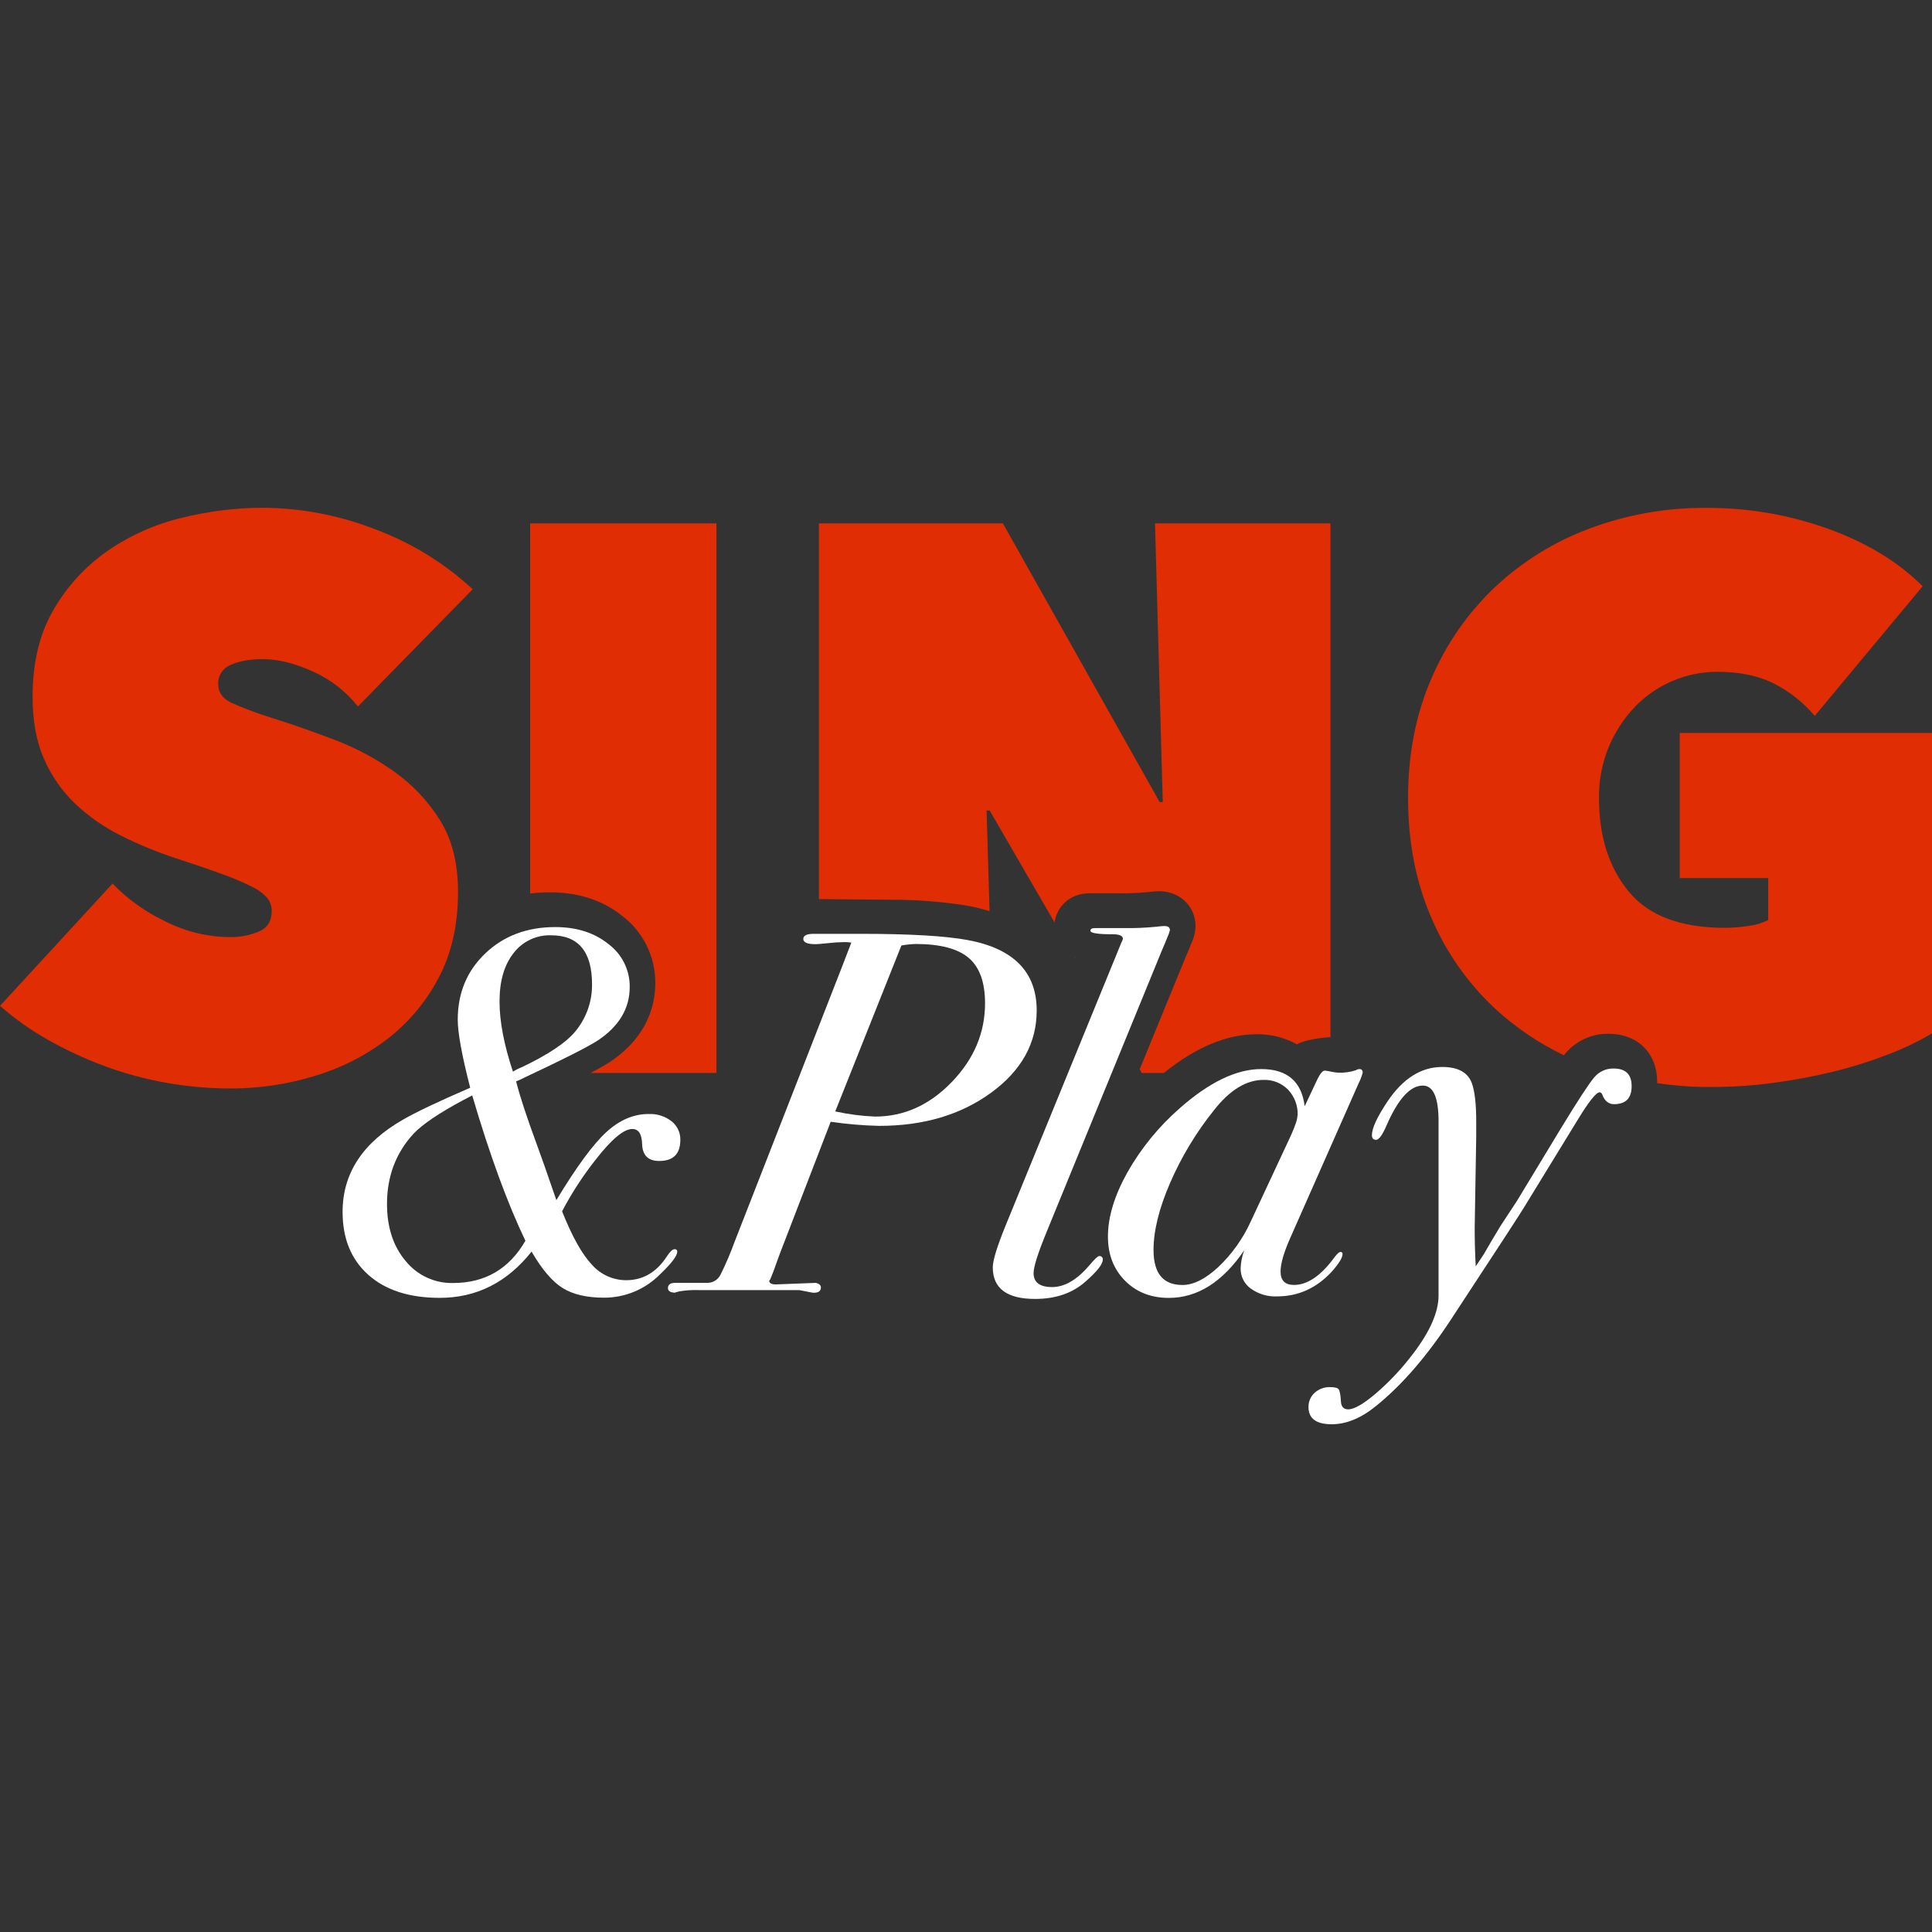
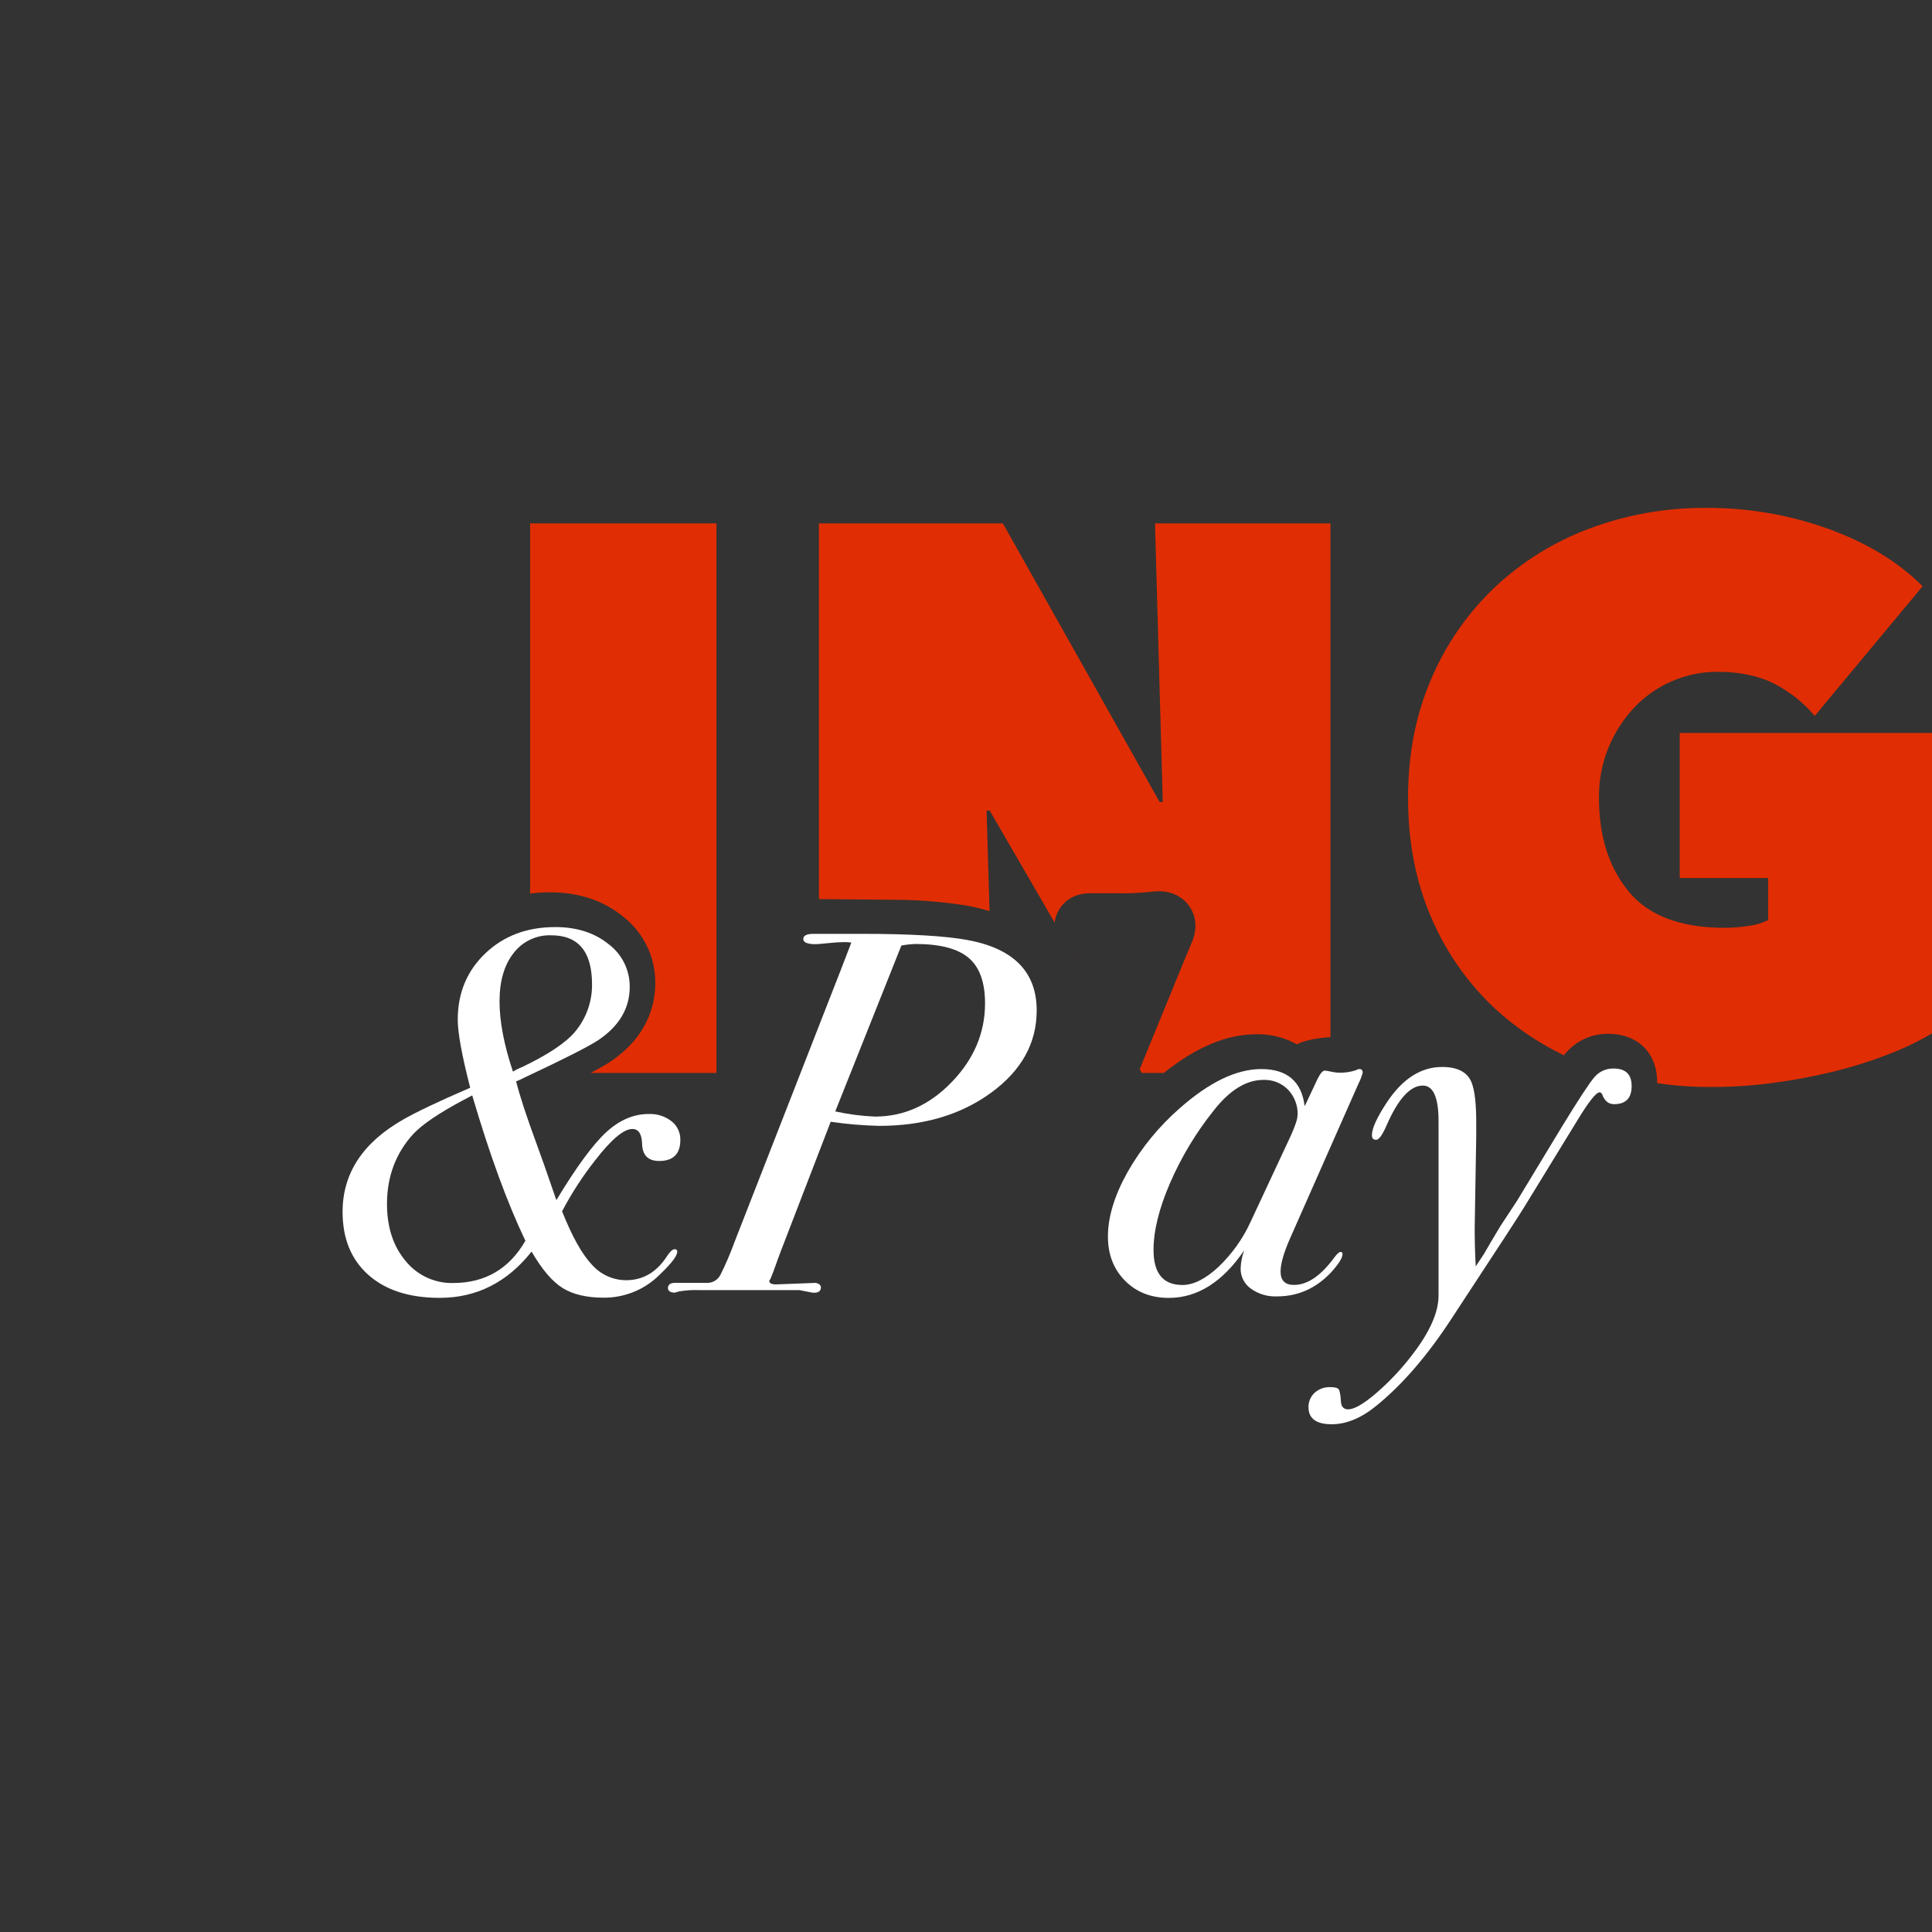
<svg xmlns="http://www.w3.org/2000/svg" width="162" height="162" viewBox="0 0 162 162" fill="none">
  <rect x="0" y="0" width="162" height="162" fill="#333333" stroke="none" />
-   <path d="M19.395 91.269C17.552 91.271 15.712 91.109 13.897 90.786C12.121 90.468 10.378 89.991 8.688 89.361C7.059 88.754 5.481 88.017 3.97 87.159C2.554 86.358 1.224 85.414 0 84.342L9.437 74.088C10.683 75.377 12.149 76.434 13.766 77.21C15.486 78.103 17.394 78.572 19.332 78.579C20.147 78.585 20.955 78.425 21.707 78.109C22.422 77.807 22.78 77.242 22.78 76.414C22.791 76.015 22.665 75.624 22.423 75.306C22.065 74.913 21.634 74.594 21.153 74.367C20.342 73.958 19.506 73.602 18.648 73.302C17.583 72.912 16.248 72.455 14.644 71.931C13.104 71.42 11.603 70.8 10.153 70.074C8.761 69.384 7.479 68.494 6.345 67.433C5.226 66.368 4.33 65.091 3.709 63.677C3.058 62.221 2.732 60.472 2.732 58.428C2.732 55.559 3.319 53.125 4.491 51.125C5.618 49.169 7.162 47.486 9.014 46.195C10.898 44.895 13.005 43.955 15.23 43.423C17.466 42.866 19.76 42.582 22.064 42.575C25.236 42.601 28.378 43.196 31.339 44.334C34.413 45.462 37.233 47.186 39.637 49.409L30.013 59.238C28.992 57.953 27.674 56.936 26.172 56.275C24.654 55.604 23.287 55.268 22.071 55.268C20.941 55.268 20.03 55.431 19.339 55.756C19.021 55.881 18.75 56.101 18.563 56.387C18.376 56.673 18.283 57.009 18.296 57.35C18.296 58.045 18.655 58.566 19.372 58.911C20.503 59.419 21.666 59.854 22.853 60.214C24.501 60.735 26.236 61.343 28.059 62.036C29.851 62.715 31.546 63.623 33.104 64.738C34.63 65.829 35.924 67.212 36.912 68.806C37.91 70.412 38.409 72.408 38.407 74.794C38.407 77.572 37.854 79.991 36.748 82.051C35.685 84.061 34.197 85.816 32.388 87.194C30.56 88.57 28.498 89.605 26.301 90.246C24.061 90.921 21.735 91.266 19.395 91.269Z" fill="#E12D03" />
  <path fill-rule="evenodd" clip-rule="evenodd" d="M60.074 43.887H44.454V74.926C44.993 74.857 45.549 74.822 46.123 74.822C48.508 74.822 50.56 75.496 52.203 76.822C53.062 77.481 53.757 78.33 54.233 79.302C54.709 80.274 54.954 81.343 54.947 82.426C54.947 84.278 54.292 86.928 51.166 89.029L51.14 89.046C50.861 89.227 50.42 89.497 49.525 89.968H60.074V43.887Z" fill="#E12D03" />
  <path fill-rule="evenodd" clip-rule="evenodd" d="M84.092 43.887H68.667V75.391L75.558 75.451C77.432 75.485 79.302 75.652 81.152 75.951C81.812 76.074 82.419 76.226 82.975 76.404L82.726 67.968H82.987L88.428 77.353C88.596 76.103 89.617 74.902 91.375 74.902H93.772C94.589 74.917 95.405 74.886 96.218 74.808C96.541 74.763 96.867 74.736 97.192 74.728C98.93 74.728 100.244 75.989 100.244 77.658C100.222 78.2 100.087 78.731 99.847 79.217C99.746 79.482 99.601 79.841 99.392 80.311L95.563 89.659L95.743 89.968H97.59C100.264 87.813 102.861 86.724 105.327 86.724C106.528 86.696 107.714 86.99 108.763 87.576C109.012 87.356 110.188 87.046 111.558 86.964V43.887H96.848L97.499 67.252H97.238L84.092 43.887ZM90.142 80.309L90.166 80.25C90.141 80.24 90.116 80.23 90.09 80.22L90.142 80.309Z" fill="#E12D03" />
  <path fill-rule="evenodd" clip-rule="evenodd" d="M138.954 90.821C140.483 91.05 142.03 91.158 143.582 91.143C145.324 91.143 147.063 91.024 148.789 90.786C150.464 90.562 152.126 90.248 153.768 89.847C155.293 89.473 156.793 89.003 158.258 88.439C159.555 87.951 160.807 87.353 162 86.65V61.461H140.847V73.626H148.265V77.147C147.755 77.401 147.204 77.567 146.638 77.635C145.971 77.741 145.297 77.795 144.622 77.797C140.932 77.797 138.251 76.789 136.582 74.772C134.912 72.754 134.077 70.14 134.077 66.928C134.055 65.432 134.343 63.947 134.922 62.567C135.449 61.324 136.201 60.189 137.138 59.217C138.029 58.307 139.092 57.583 140.265 57.087C141.438 56.592 142.698 56.334 143.971 56.33C145.882 56.331 147.488 56.668 148.789 57.339C150.081 58.005 151.229 58.919 152.167 60.029L161.214 49.158C159.179 47.12 156.545 45.516 153.312 44.346C150.024 43.164 146.554 42.569 143.061 42.587C139.728 42.563 136.42 43.147 133.297 44.313C130.351 45.407 127.652 47.077 125.358 49.226C123.072 51.394 121.255 54.008 120.02 56.907C118.716 59.903 118.065 63.244 118.067 66.931C118.069 70.618 118.72 73.959 120.02 76.955C121.254 79.851 123.083 82.456 125.389 84.6C127.106 86.174 129.043 87.481 131.135 88.484C131.183 88.424 131.227 88.371 131.266 88.325C131.706 87.804 132.256 87.387 132.876 87.103C133.496 86.818 134.171 86.675 134.853 86.682C137.306 86.682 138.954 88.278 138.954 90.734C138.954 90.763 138.954 90.792 138.954 90.821Z" fill="#E12D03" />
  <path d="M57.047 95.574C57.047 96.76 56.455 97.349 55.272 97.349C54.347 97.349 53.87 96.873 53.842 95.922C53.814 95.083 53.54 94.664 53.021 94.666C52.298 94.666 51.258 95.543 49.901 97.297C48.849 98.634 47.922 100.064 47.131 101.57C47.967 103.672 48.796 105.158 49.619 106.03C49.978 106.442 50.42 106.773 50.917 107C51.414 107.227 51.953 107.345 52.499 107.347C53.908 107.347 55.056 106.68 55.92 105.345C56.18 104.948 56.389 104.748 56.57 104.748C56.599 104.744 56.629 104.747 56.657 104.756C56.685 104.765 56.71 104.781 56.731 104.801C56.752 104.822 56.768 104.847 56.778 104.875C56.787 104.903 56.79 104.933 56.786 104.962C56.786 105.305 56.31 105.931 55.359 106.84C54.743 107.467 54.008 107.965 53.198 108.303C52.387 108.642 51.517 108.815 50.638 108.812C49.195 108.812 48.04 108.541 47.173 108C46.306 107.458 45.44 106.441 44.574 104.948C42.52 107.535 39.951 108.828 36.867 108.826C34.326 108.826 32.334 108.185 30.891 106.903C29.448 105.622 28.726 103.859 28.726 101.614C28.726 98.391 30.415 95.814 33.792 93.884C34.888 93.25 36.766 92.358 39.426 91.208C38.731 88.504 38.383 86.604 38.382 85.508C38.382 83.264 39.154 81.407 40.699 79.938C42.243 78.468 44.2 77.734 46.567 77.736C48.356 77.736 49.843 78.212 51.028 79.165C51.585 79.583 52.036 80.126 52.345 80.75C52.653 81.375 52.81 82.063 52.802 82.76C52.802 84.548 51.922 86.035 50.161 87.22C49.324 87.769 47.275 88.808 44.013 90.337C43.775 90.464 43.528 90.576 43.276 90.673C43.589 91.914 44.167 93.674 45.009 95.955C45.322 96.792 45.869 98.352 46.652 100.633C48.325 97.86 49.718 95.962 50.83 94.938C51.943 93.915 53.134 93.405 54.403 93.41C55.09 93.38 55.764 93.594 56.307 94.016C56.543 94.2 56.732 94.437 56.861 94.708C56.989 94.978 57.053 95.275 57.047 95.574ZM44.056 104.039C42.553 100.909 41.066 96.847 39.595 91.851L38.858 92.239C36.81 93.334 35.41 94.282 34.659 95.081C33.188 96.69 32.451 98.647 32.45 100.95C32.45 102.903 32.969 104.496 34.008 105.73C34.487 106.324 35.096 106.8 35.788 107.121C36.48 107.442 37.236 107.6 37.999 107.582C40.68 107.577 42.699 106.396 44.056 104.039ZM49.643 82.541C49.643 79.798 48.502 78.426 46.22 78.426C45.612 78.404 45.008 78.528 44.458 78.789C43.908 79.049 43.429 79.437 43.06 79.921C42.278 80.917 41.886 82.266 41.886 83.968C41.886 85.644 42.261 87.608 43.011 89.858C43.258 89.704 43.519 89.574 43.79 89.469C45.958 88.429 47.43 87.448 48.208 86.525C49.148 85.412 49.657 83.998 49.643 82.541Z" fill="white" />
  <path d="M86.928 84.731C86.928 87.465 85.657 89.761 83.115 91.618C80.574 93.476 77.444 94.405 73.725 94.405C72.363 94.374 71.003 94.259 69.655 94.06L65.498 104.842C65.354 105.217 65.136 105.809 64.85 106.617L64.589 107.267C64.554 107.305 64.524 107.349 64.502 107.396C64.502 107.598 64.69 107.699 65.066 107.699L68.399 107.57C68.688 107.635 68.833 107.764 68.833 107.957C68.833 108.276 68.599 108.426 68.141 108.394L67.014 108.175H58.518C57.997 108.16 57.474 108.197 56.96 108.283C56.643 108.356 56.542 108.394 56.657 108.394C56.225 108.394 56.007 108.262 56.007 108.004C56.007 107.746 56.197 107.57 56.57 107.57H59.298C59.533 107.573 59.765 107.508 59.965 107.383C60.164 107.258 60.324 107.079 60.425 106.865C60.867 105.974 61.259 105.059 61.598 104.123L70.519 81.285C70.635 80.972 70.923 80.223 71.385 79.038C71.199 79.009 71.01 78.995 70.822 78.996C70.359 79.001 69.896 79.03 69.437 79.083C68.887 79.141 68.542 79.17 68.397 79.17C67.703 79.17 67.357 79.025 67.357 78.735C67.357 78.447 67.645 78.303 68.223 78.303H72.214C76.283 78.303 79.256 78.476 81.134 78.822C84.996 79.536 86.928 81.505 86.928 84.731ZM82.597 84.128C82.597 82.372 82.142 81.105 81.233 80.327C80.323 79.549 78.844 79.158 76.794 79.153C76.387 79.165 75.982 79.208 75.582 79.282L70.037 93.194C71.135 93.436 72.251 93.581 73.373 93.626C75.797 93.626 77.941 92.662 79.803 90.733C81.665 88.805 82.597 86.603 82.597 84.128Z" fill="white" />
-   <path d="M98.099 77.996C98.047 78.205 97.975 78.408 97.883 78.602C97.795 78.832 97.65 79.178 97.448 79.642L87.749 103.326C87.029 105.086 86.668 106.227 86.666 106.748C86.666 107.531 87.186 107.922 88.225 107.922C89.264 107.922 90.303 107.316 91.343 106.103C91.777 105.581 92.047 105.323 92.166 105.323C92.208 105.317 92.25 105.321 92.289 105.334C92.328 105.347 92.364 105.37 92.394 105.399C92.423 105.428 92.445 105.464 92.458 105.504C92.471 105.543 92.475 105.585 92.469 105.626C92.469 106.002 91.993 106.608 91.04 107.445C89.944 108.427 88.529 108.917 86.795 108.917C84.429 108.917 83.246 108.034 83.246 106.267C83.246 105.689 83.607 104.516 84.328 102.746L94.028 79.036C94.083 78.941 94.127 78.839 94.157 78.733C94.157 78.473 93.882 78.341 93.335 78.341C92.066 78.341 91.431 78.243 91.429 78.045C91.429 77.898 91.561 77.822 91.819 77.822H94.202C95.126 77.836 96.051 77.798 96.972 77.707C97.187 77.677 97.404 77.657 97.622 77.649C97.939 77.646 98.099 77.761 98.099 77.996Z" fill="white" />
  <path d="M114.263 89.942C114.182 90.257 114.066 90.561 113.916 90.849L108.2 103.778C107.65 105.013 107.376 105.962 107.378 106.624C107.378 107.37 107.751 107.743 108.502 107.743C109.629 107.743 110.755 106.978 111.88 105.447C112.115 105.131 112.284 104.978 112.402 104.978C112.425 104.975 112.449 104.977 112.471 104.985C112.494 104.992 112.514 105.005 112.531 105.022C112.547 105.039 112.56 105.059 112.567 105.082C112.574 105.104 112.576 105.128 112.573 105.152C112.573 105.471 112.256 105.973 111.634 106.668C110.362 108.025 108.846 108.703 107.087 108.703C106.296 108.741 105.515 108.508 104.873 108.044C104.606 107.852 104.39 107.598 104.243 107.304C104.095 107.01 104.022 106.685 104.028 106.356C104.045 105.837 104.147 105.325 104.331 104.839C102.514 107.5 100.407 108.83 98.009 108.83C96.508 108.83 95.281 108.347 94.328 107.382C93.375 106.416 92.9 105.184 92.901 103.685C92.901 102.041 93.449 100.242 94.544 98.285C95.692 96.267 97.171 94.456 98.92 92.928C101.402 90.737 103.682 89.642 105.761 89.642C107.928 89.642 109.141 90.681 109.399 92.759L110.481 90.463C110.716 89.994 110.913 89.771 111.087 89.771C111.262 89.79 111.436 89.819 111.608 89.858C111.807 89.904 112.01 89.933 112.214 89.945C112.713 89.964 113.211 89.896 113.686 89.743C113.776 89.683 113.88 89.648 113.989 89.642C114.165 89.642 114.263 89.733 114.263 89.942ZM108.808 93.525C108.825 93.13 108.763 92.736 108.625 92.365C108.487 91.995 108.276 91.657 108.005 91.37C107.737 91.098 107.416 90.885 107.063 90.744C106.709 90.603 106.329 90.537 105.948 90.55C104.505 90.55 103.12 91.398 101.791 93.093C100.298 94.955 99.061 97.007 98.11 99.196C97.185 101.334 96.724 103.208 96.725 104.818C96.725 106.771 97.533 107.748 99.15 107.748C100.072 107.748 101.075 107.245 102.16 106.239C103.295 105.159 104.214 103.872 104.866 102.447L108.244 95.21C108.606 94.4 108.796 93.839 108.796 93.525H108.808Z" fill="white" />
  <path d="M136.814 91.072C136.814 92.081 136.324 92.586 135.342 92.586C134.873 92.586 134.546 92.314 134.345 91.764C134.288 91.649 134.215 91.591 134.129 91.591C133.839 91.591 133.219 92.373 132.267 93.938L127.807 101.215C127.633 101.528 125.599 104.651 121.703 110.584C119.683 113.677 117.59 116.102 115.424 117.861C114.155 118.904 112.903 119.425 111.668 119.425C110.37 119.425 109.721 118.948 109.719 117.995C109.713 117.767 109.757 117.541 109.846 117.332C109.936 117.122 110.069 116.934 110.238 116.781C110.595 116.463 111.061 116.295 111.539 116.312C111.914 116.312 112.151 116.371 112.243 116.486C112.335 116.601 112.41 116.955 112.438 117.526C112.466 117.958 112.673 118.176 113.041 118.176C113.558 118.176 114.354 117.713 115.431 116.786C116.554 115.811 117.572 114.722 118.469 113.535C119.905 111.657 120.624 110.023 120.624 108.633V94.02C120.624 92.025 120.184 91.027 119.304 91.027C118.248 91.027 117.235 92.139 116.267 94.363C115.916 95.171 115.623 95.574 115.389 95.574C115.154 95.574 115.036 95.445 115.036 95.185C115.036 94.607 115.469 93.668 116.335 92.368C117.635 90.433 119.166 89.466 120.926 89.466C122.224 89.466 123.046 89.9 123.394 90.767C123.655 91.43 123.785 92.541 123.783 94.1V95.274L123.654 102.981C123.654 104.048 123.683 105.116 123.741 106.185L124.433 105.145C124.723 104.627 125.185 103.844 125.818 102.797L127.206 100.685L130.931 94.534C132.34 92.228 133.256 90.828 133.68 90.335C133.877 90.097 134.126 89.907 134.408 89.779C134.689 89.651 134.996 89.589 135.305 89.597C136.313 89.597 136.816 90.089 136.814 91.072Z" fill="white" />
</svg>